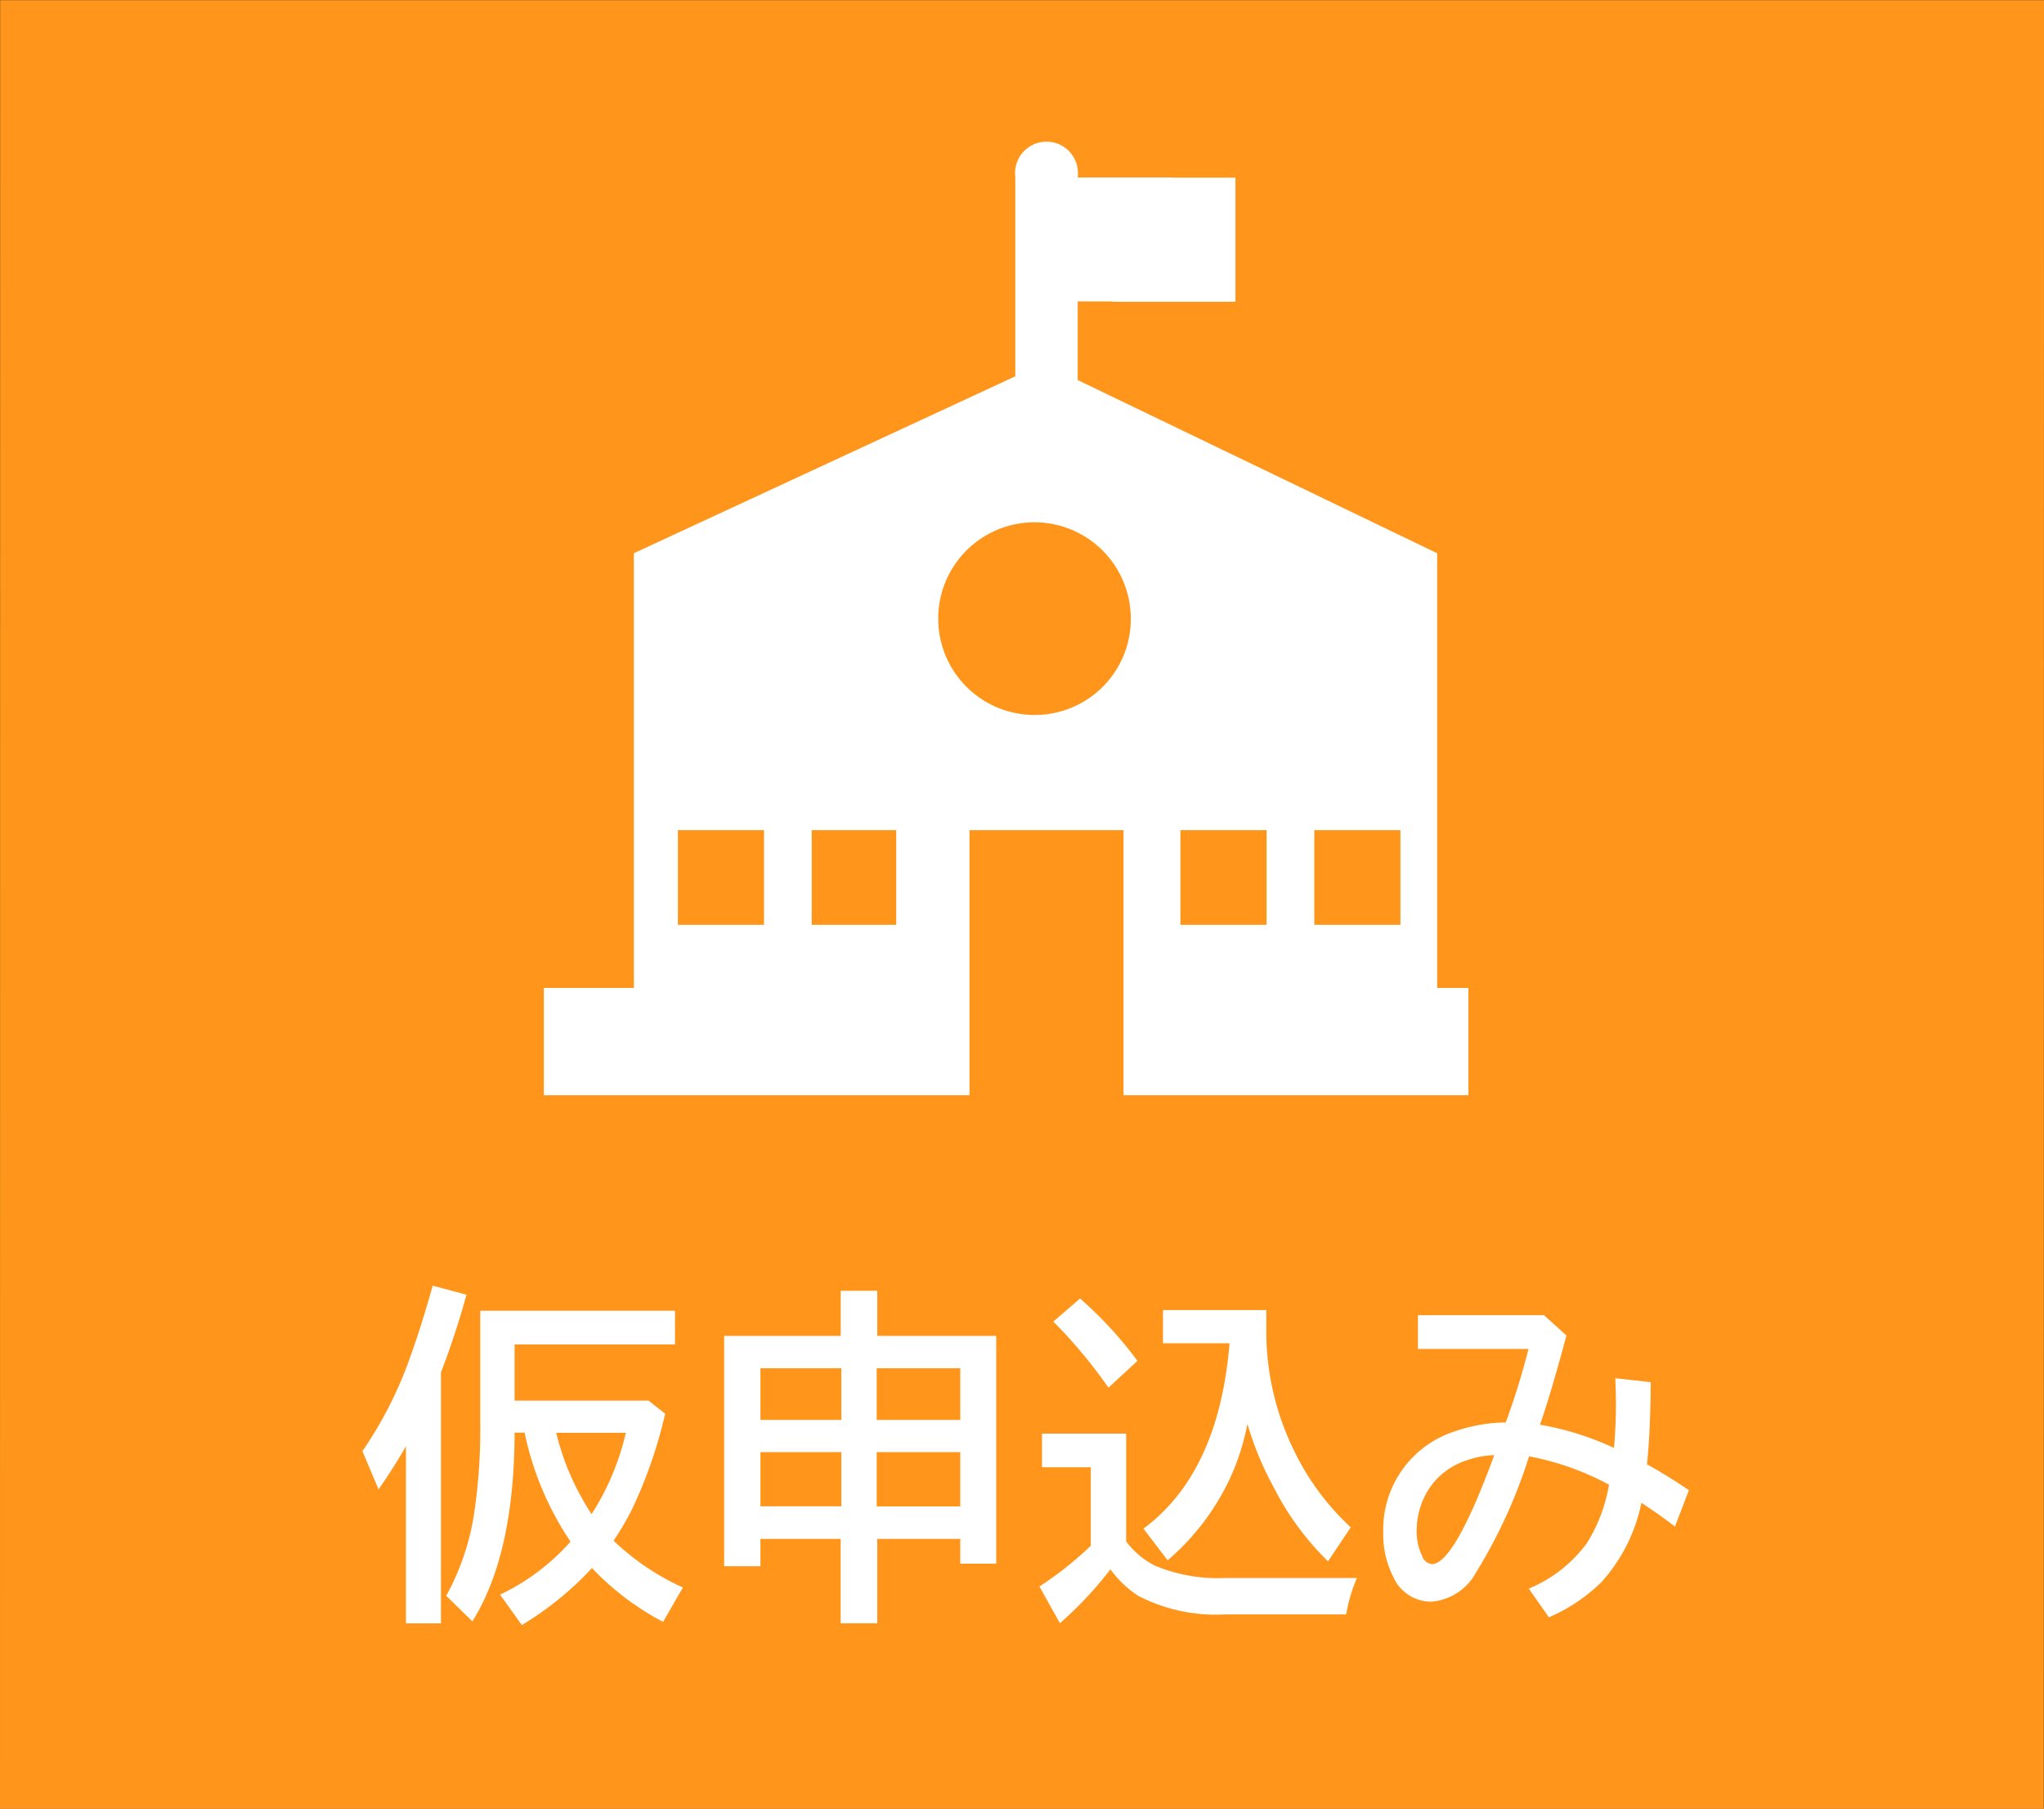
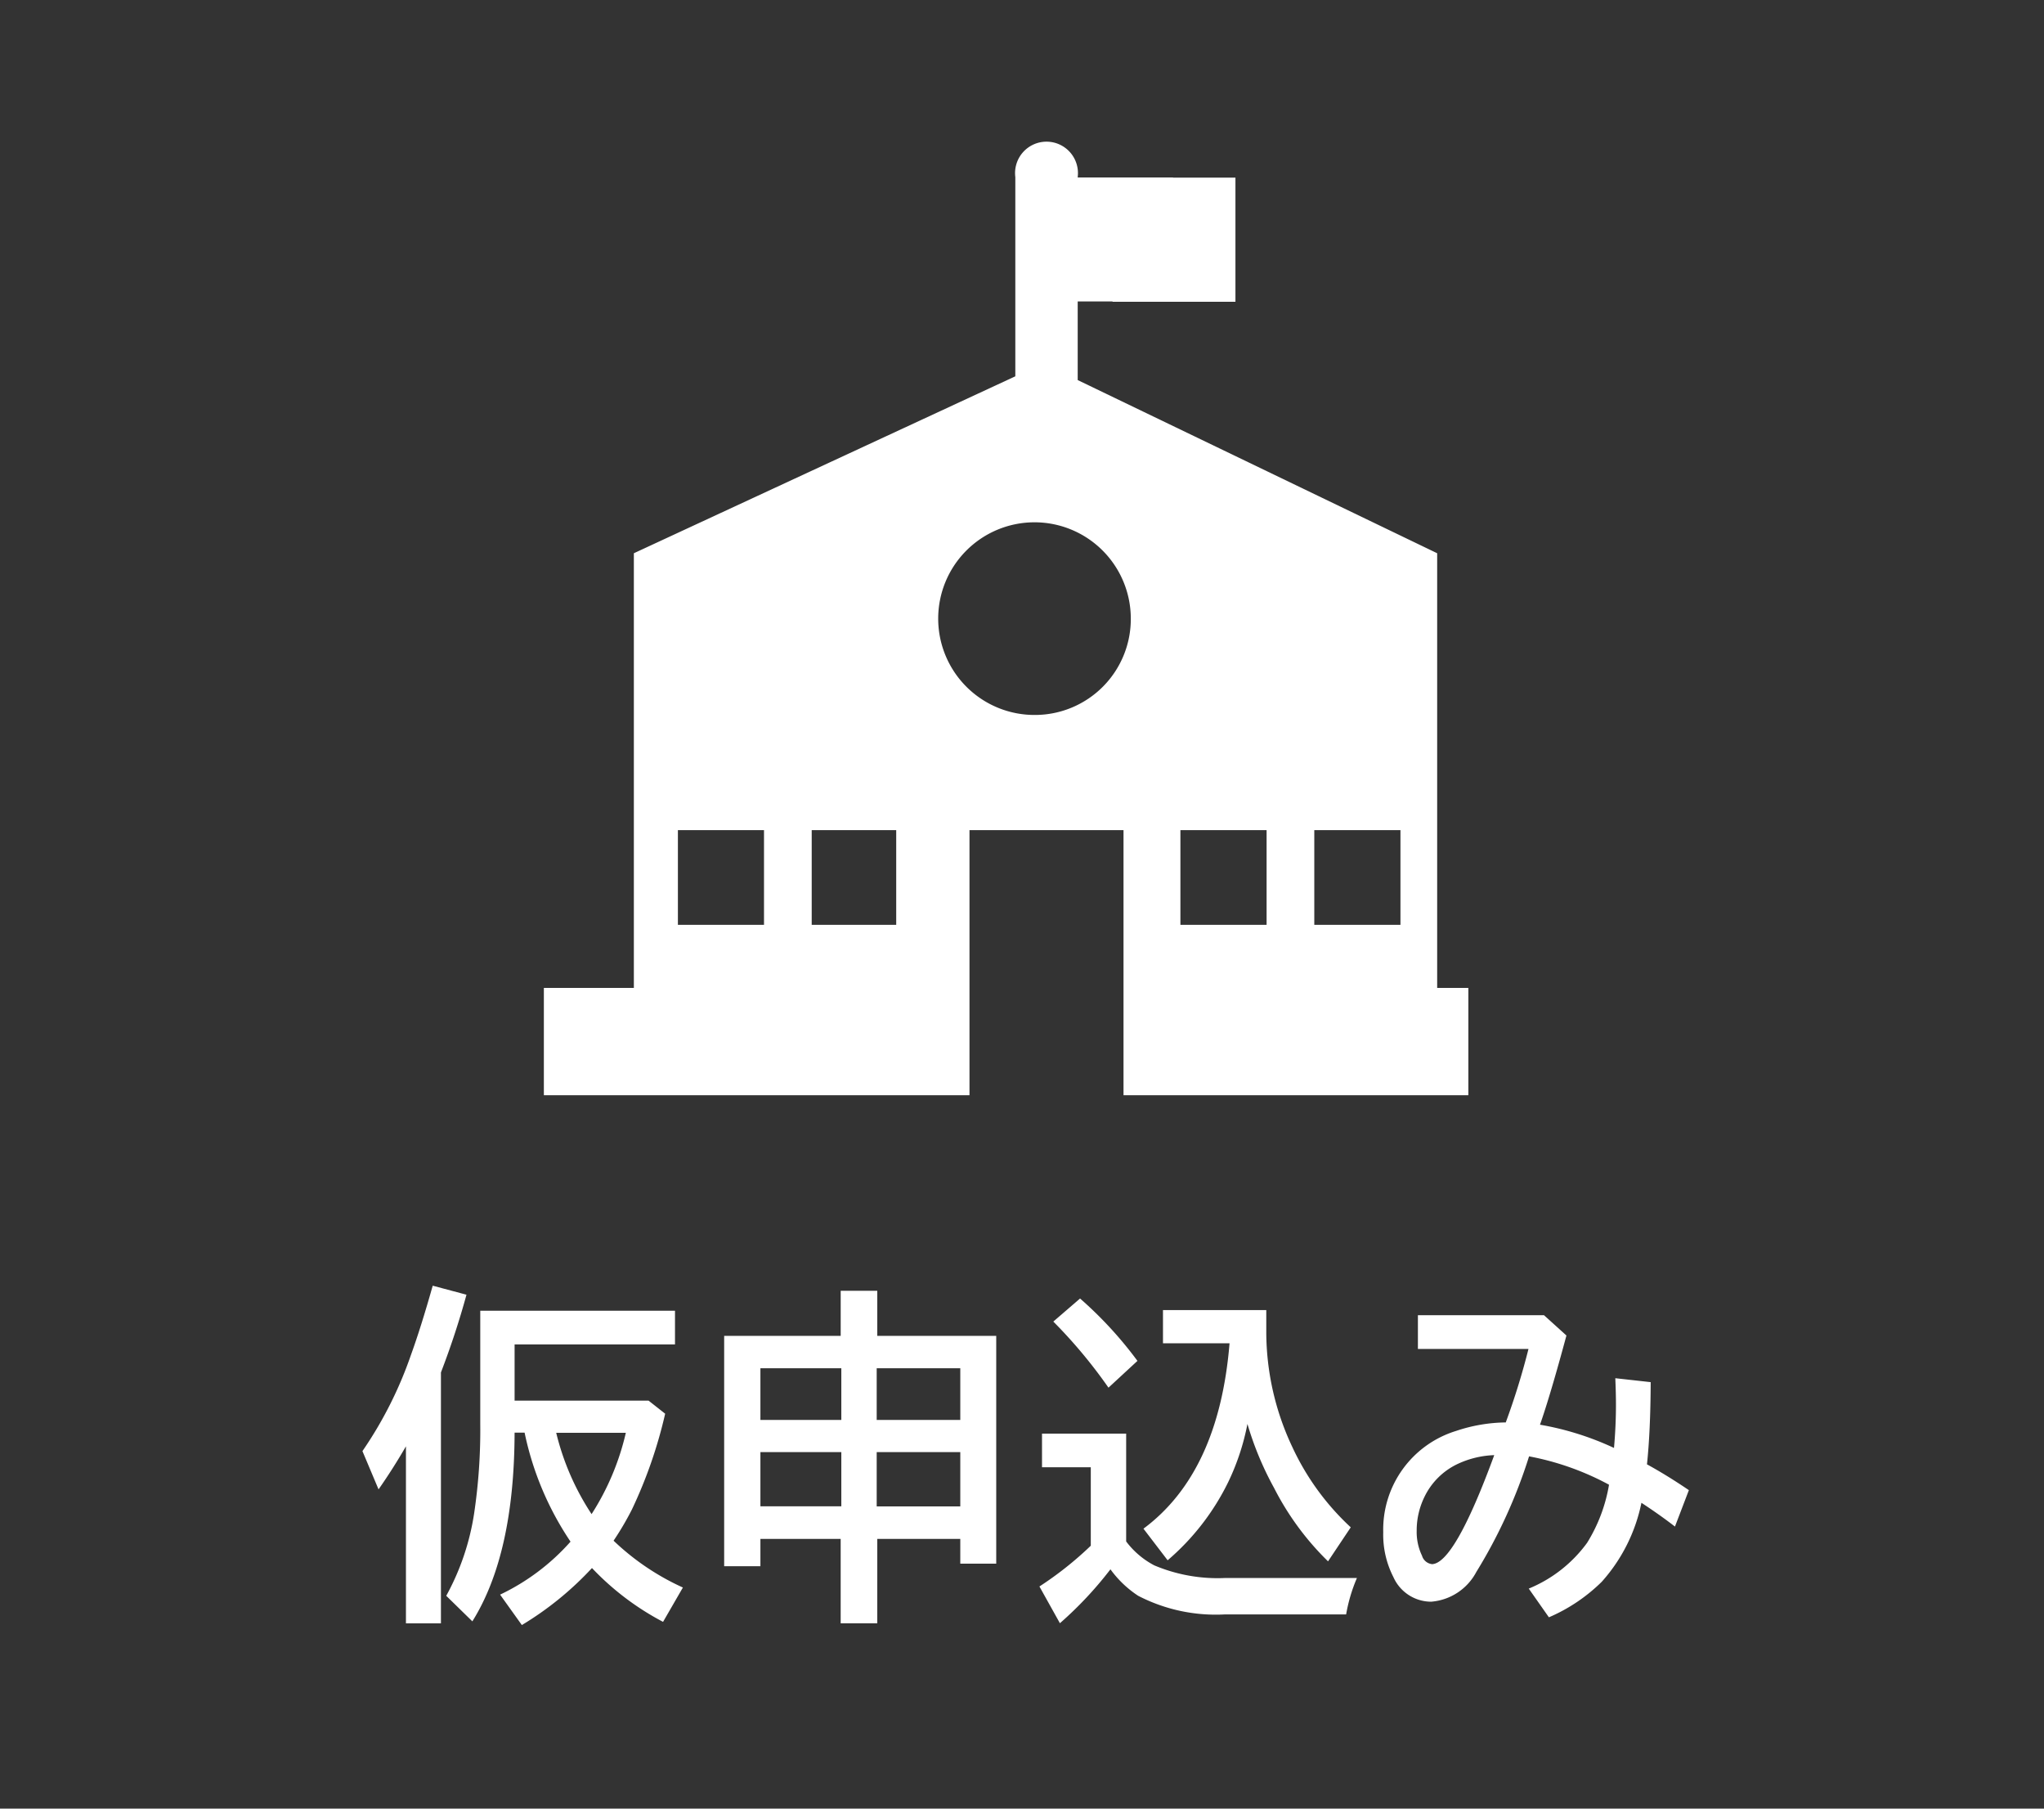
<svg xmlns="http://www.w3.org/2000/svg" id="subs" width="104" height="92" viewBox="0 0 104 92">
  <rect x="0" y="0" width="104" height="92" fill="#333333" stroke="none" />
  <defs>
    <style>
      .cls-1 {
        fill: #ff961b;
      }

      .cls-1, .cls-2 {
        fill-rule: evenodd;
      }

      .cls-2 {
        fill: #fff;
      }
    </style>
  </defs>
-   <path id="シェイプ_52_のコピー_6" data-name="シェイプ 52 のコピー 6" class="cls-1" d="M0.008,0.009H104l-0.011,92H0Z" />
  <path id="仮申込み" class="cls-2" d="M23.731,65.858L22.017,65.4q-0.591,2.095-1.107,3.52a20.3,20.3,0,0,1-2.469,4.894l0.82,1.947q0.73-1.043,1.394-2.19v9.005h1.78V69.813a41.534,41.534,0,0,0,1.3-3.955h0Zm10.613,2.529V66.675H24.436v5.763a28.79,28.79,0,0,1-.312,4.546,12.611,12.611,0,0,1-1.419,4.19l1.329,1.3q2.132-3.407,2.149-9.6h0.509a15.6,15.6,0,0,0,2.337,5.546,11.231,11.231,0,0,1-3.584,2.695l1.107,1.547a16.3,16.3,0,0,0,3.568-2.9A13.836,13.836,0,0,0,33.737,82.5l1.009-1.747a12.662,12.662,0,0,1-3.527-2.382,14.972,14.972,0,0,0,.935-1.591,23.606,23.606,0,0,0,1.69-4.868L33,71.247H26.183v-2.86h8.161ZM28.3,72.882h3.543A13.057,13.057,0,0,1,30.1,77.019a13.107,13.107,0,0,1-1.8-4.137h0Zm8.546-4.928V79.67H38.69V78.28h4.084v4.294h1.862V78.28H48.86v1.26h1.829V67.953H44.636V65.658H42.775v2.295h-5.93ZM42.807,69.6V72.23H38.69V69.6h4.117Zm0,4.259v2.764H38.69V73.864h4.117Zm1.8,2.764V73.864H48.86v2.764H44.6Zm0-4.4V69.6H48.86V72.23H44.6Zm14.566-5.589v1.695h3.387q-0.541,6.58-4.38,9.431l1.23,1.608a12.385,12.385,0,0,0,3.084-3.981,12.052,12.052,0,0,0,.976-2.955,16.154,16.154,0,0,0,1.353,3.251,14.265,14.265,0,0,0,2.748,3.738l1.156-1.73a13.013,13.013,0,0,1-2.969-4.077,13.727,13.727,0,0,1-1.329-5.859V66.641H59.169ZM57.3,72.925H53.018v1.712H55.5v3.99A17.7,17.7,0,0,1,52.887,80.7l1.042,1.869A19.068,19.068,0,0,0,56.5,79.827a5.4,5.4,0,0,0,1.411,1.347,8.589,8.589,0,0,0,4.413.947h6.168a8.247,8.247,0,0,1,.549-1.851H62.3a8.274,8.274,0,0,1-3.568-.643A4.269,4.269,0,0,1,57.3,78.41V72.925Zm0.574-3.7a19.97,19.97,0,0,0-2.92-3.173l-1.361,1.173A25.252,25.252,0,0,1,56.4,70.587Zm14.271-.608H77.77a36.58,36.58,0,0,1-1.156,3.738,8.2,8.2,0,0,0-2.534.435,5.248,5.248,0,0,0-3.7,5.155,4.724,4.724,0,0,0,.517,2.277,2.105,2.105,0,0,0,1.919,1.252,2.852,2.852,0,0,0,2.3-1.512A26.145,26.145,0,0,0,77.8,74.081a13.943,13.943,0,0,1,4.068,1.443,8.153,8.153,0,0,1-1.115,2.955,6.916,6.916,0,0,1-2.969,2.329l1.025,1.46a8.723,8.723,0,0,0,2.69-1.808,8.594,8.594,0,0,0,2.018-4.016q0.918,0.6,1.706,1.208L85.931,75.8q-1.115-.756-2.132-1.313,0.18-1.695.189-4.181l-1.8-.2q0.033,0.774.033,1.347,0,1.078-.1,2.2a14.834,14.834,0,0,0-3.765-1.182q0.533-1.521,1.345-4.537L78.558,66.9H72.144v1.712Zm0.7,10.944a0.6,0.6,0,0,1-.492-0.426,2.794,2.794,0,0,1-.271-1.269,3.879,3.879,0,0,1,.394-1.721,3.558,3.558,0,0,1,1.739-1.7,4.77,4.77,0,0,1,1.813-.426q-2.034,5.546-3.182,5.546h0Z" />
  <path id="Forma_1" data-name="Forma 1" class="cls-2" d="M73.124,50.254V28.142l-18.29-8.809v-4h1.772V15.35H62.86V9.036H59.686V9.026H54.834V9.01a1.6,1.6,0,1,0-3.174,0V19.142l-19.409,9V50.254H27.672v5.457H49.328V42.228h7.837V55.711H74.711V50.254H73.124ZM41.3,42.227H45.6v4.818H41.3V42.227Zm-6.811,0h4.384v4.818H34.492V42.227Zm18.192-5.859a4.9,4.9,0,1,1,4.855-4.9A4.88,4.88,0,0,1,52.684,36.368Zm14.189,5.859h4.386v4.818H66.872V42.227Zm-6.812,0h4.387v4.818H60.06V42.227Z" />
</svg>